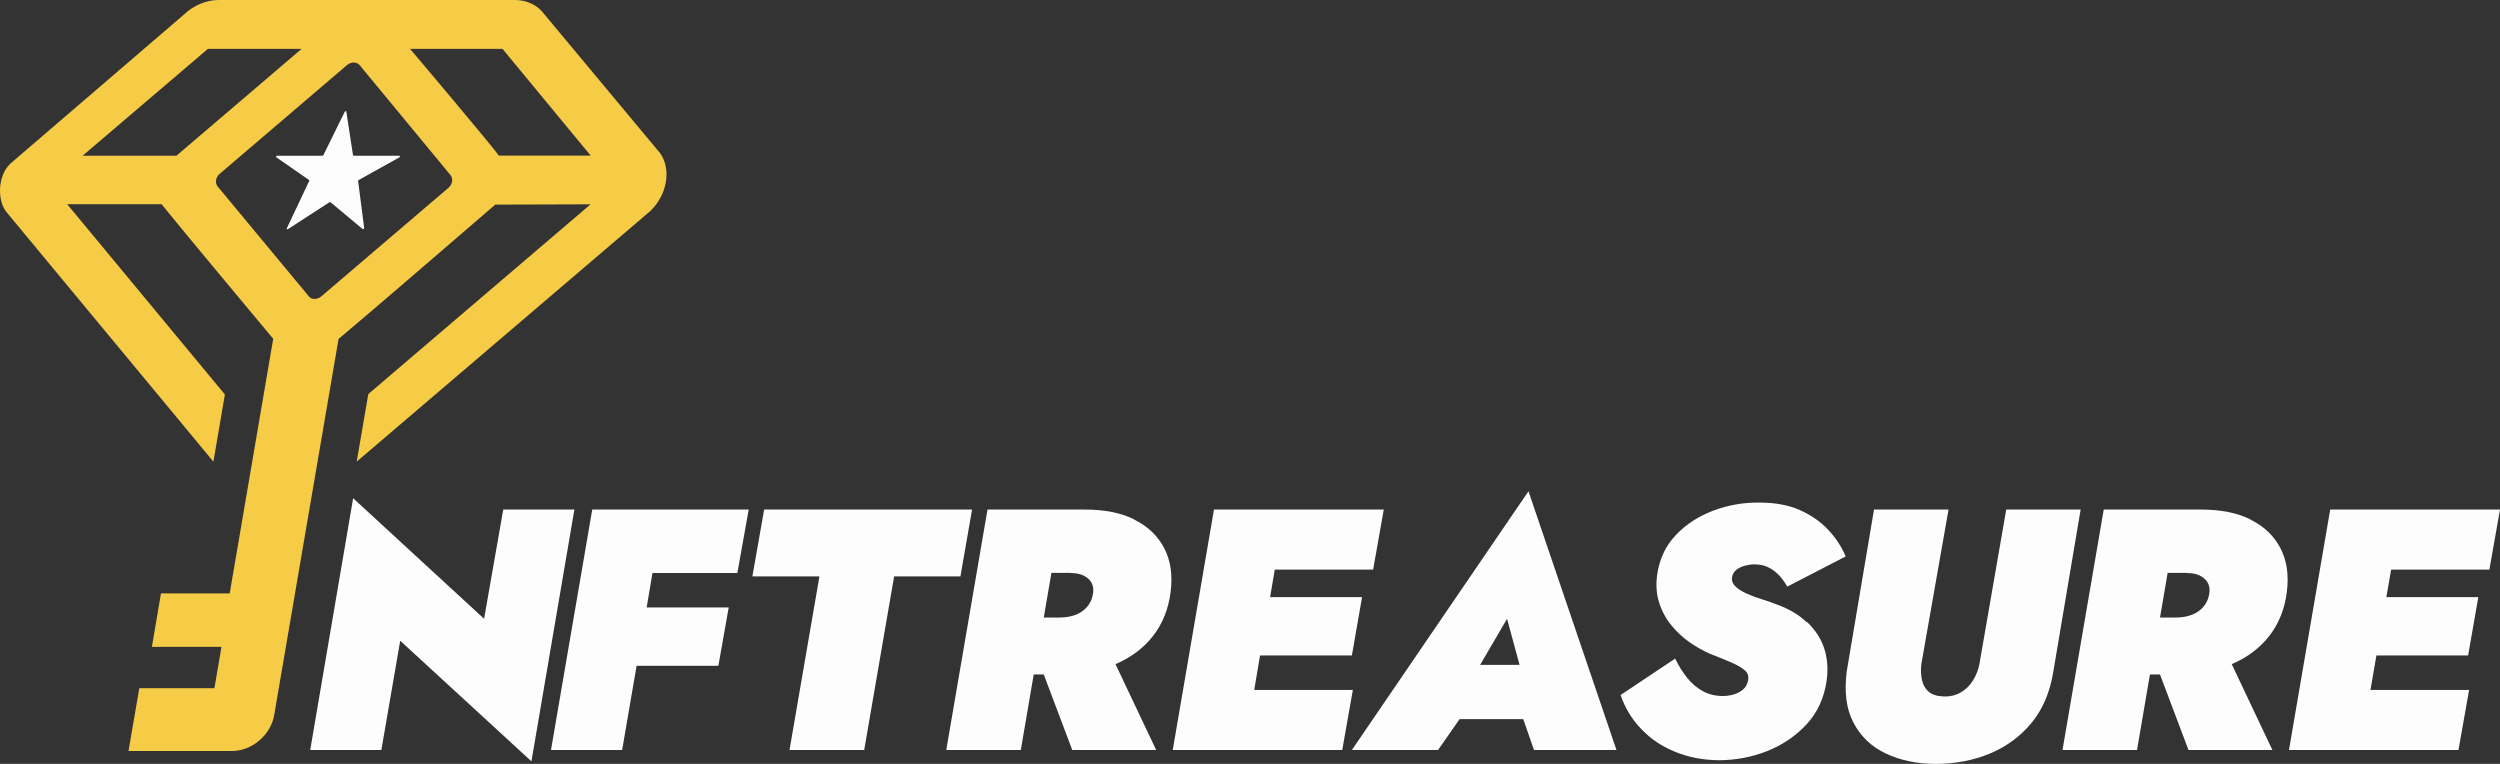
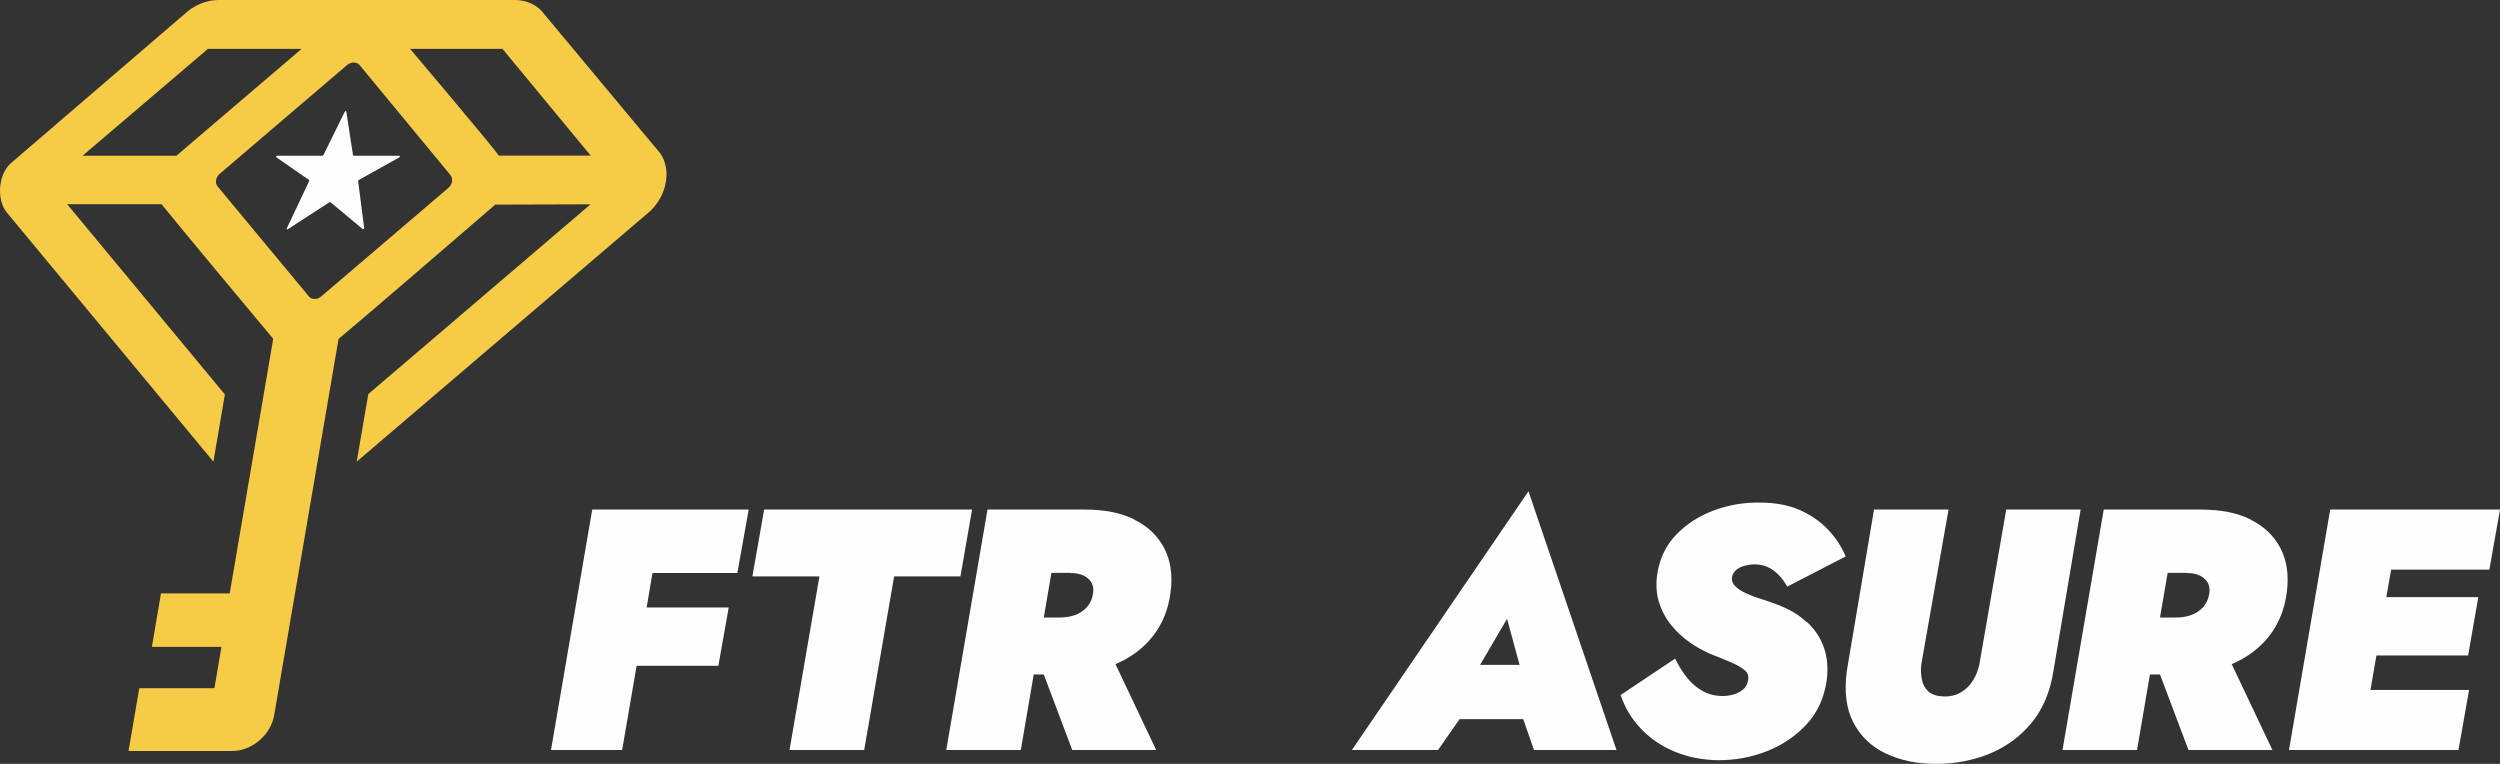
<svg xmlns="http://www.w3.org/2000/svg" fill="none" viewBox="0 0 144 44" height="44" width="144">
  <rect x="0" y="0" width="144" height="44" fill="#333333" stroke="none" />
-   <path fill="#FDFDFD" d="M28.987 29.349L27.884 35.642L20.341 28.697L17.868 43.2H21.966L23.052 36.907L30.611 43.853L33.085 29.349H28.987Z" />
  <path fill="#FDFDFD" d="M37.044 29.35H34.113L31.737 43.2H35.835L36.668 38.352H41.378L41.974 34.989H37.248L37.582 33.006H42.472L43.125 29.35H38.211H37.044Z" />
  <path fill="#FDFDFD" d="M55.991 29.35H44.015L43.337 33.202H47.199L45.476 43.2H49.778L51.501 33.202H55.321L55.991 29.35Z" />
  <path fill="#FDFDFD" d="M65.354 29.929C64.579 29.538 63.615 29.35 62.464 29.35H56.88L54.505 43.2H58.799L59.542 38.85H60.121L61.762 43.2H66.595L64.252 38.254C65.15 37.871 65.868 37.332 66.415 36.63C66.97 35.92 67.305 35.071 67.427 34.1C67.55 33.12 67.428 32.28 67.06 31.578C66.693 30.876 66.129 30.321 65.346 29.937L65.354 29.929ZM61.656 33.006C61.958 33.006 62.219 33.055 62.431 33.161C62.644 33.267 62.791 33.414 62.889 33.594C62.978 33.782 63.003 34.002 62.946 34.263C62.897 34.541 62.774 34.777 62.603 34.973C62.423 35.169 62.203 35.324 61.934 35.422C61.664 35.52 61.362 35.569 61.036 35.569H60.121L60.562 32.998H61.664L61.656 33.006Z" />
-   <path fill="#FDFDFD" d="M72.244 39.74L72.578 37.756H77.868L78.456 34.394H73.158L73.427 32.81H79.093L79.705 29.35H74.023H72.856H69.925L67.55 43.2H70.464H71.648H77.313L77.925 39.74H72.244Z" />
  <path fill="#FDFDFD" d="M77.86 43.2H82.832L84.073 41.421H87.738L88.358 43.2H93.109L88.04 28.297L77.868 43.2H77.86ZM87.526 38.295H85.256L86.807 35.642L87.526 38.295Z" />
  <path fill="#FDFDFD" d="M104.073 35.846C103.624 35.414 103.053 35.079 102.367 34.826C102.106 34.72 101.812 34.622 101.485 34.516C101.159 34.418 100.865 34.304 100.587 34.181C100.31 34.059 100.089 33.912 99.934 33.749C99.779 33.585 99.722 33.398 99.779 33.185C99.82 33.03 99.902 32.9 100.04 32.802C100.171 32.704 100.326 32.63 100.514 32.581C100.702 32.532 100.873 32.508 101.053 32.508C101.33 32.508 101.583 32.557 101.804 32.655C102.024 32.753 102.236 32.9 102.424 33.087C102.612 33.275 102.791 33.512 102.947 33.789L106.31 32.051C106.073 31.48 105.73 30.965 105.289 30.5C104.849 30.035 104.302 29.66 103.657 29.374C103.012 29.088 102.244 28.95 101.363 28.95C100.44 28.933 99.55 29.088 98.701 29.407C97.853 29.725 97.126 30.19 96.538 30.81C95.942 31.431 95.583 32.198 95.452 33.104C95.371 33.708 95.412 34.255 95.575 34.736C95.73 35.218 95.967 35.65 96.277 36.026C96.587 36.401 96.938 36.728 97.322 36.997C97.714 37.266 98.106 37.487 98.497 37.658C98.971 37.846 99.387 38.009 99.738 38.164C100.089 38.319 100.351 38.474 100.522 38.629C100.693 38.785 100.742 38.989 100.677 39.242C100.636 39.437 100.538 39.601 100.391 39.723C100.236 39.846 100.065 39.943 99.861 40.001C99.657 40.058 99.444 40.09 99.24 40.09C98.816 40.09 98.432 40.001 98.089 39.813C97.746 39.625 97.444 39.372 97.183 39.046C96.922 38.719 96.685 38.344 96.489 37.936L93.346 40.033C93.6 40.776 93.991 41.429 94.538 41.992C95.077 42.563 95.73 42.996 96.489 43.306C97.248 43.616 98.081 43.779 98.995 43.788C99.959 43.788 100.889 43.616 101.779 43.265C102.669 42.914 103.428 42.4 104.057 41.723C104.685 41.045 105.069 40.205 105.216 39.201C105.306 38.515 105.257 37.895 105.069 37.332C104.881 36.769 104.555 36.279 104.106 35.846H104.073Z" />
  <path fill="#FDFDFD" d="M115.559 29.35L114.016 38.238C113.951 38.581 113.828 38.899 113.649 39.185C113.469 39.478 113.241 39.707 112.947 39.878C112.661 40.05 112.318 40.131 111.935 40.115C111.567 40.099 111.281 40.009 111.085 39.838C110.89 39.666 110.759 39.438 110.702 39.152C110.645 38.866 110.628 38.564 110.669 38.254L112.236 29.35H107.943L106.375 38.654C106.22 39.846 106.343 40.833 106.759 41.625C107.175 42.417 107.796 43.013 108.628 43.404C109.461 43.796 110.416 44 111.502 44C112.588 44 113.665 43.804 114.62 43.404C115.575 43.004 116.375 42.417 117.028 41.625C117.673 40.833 118.09 39.846 118.277 38.654L119.845 29.35H115.567H115.559Z" />
  <path fill="#FDFDFD" d="M129.649 29.929C128.873 29.538 127.91 29.35 126.759 29.35H121.175L118.8 43.2H123.093L123.836 38.85H124.416L126.057 43.2H130.89L128.547 38.254C129.445 37.871 130.163 37.332 130.71 36.63C131.265 35.92 131.6 35.071 131.722 34.1C131.845 33.12 131.722 32.28 131.355 31.578C130.987 30.876 130.424 30.321 129.641 29.937L129.649 29.929ZM125.951 33.006C126.253 33.006 126.514 33.055 126.726 33.161C126.938 33.267 127.085 33.414 127.183 33.594C127.273 33.782 127.298 34.002 127.241 34.263C127.192 34.541 127.069 34.777 126.898 34.973C126.718 35.169 126.498 35.324 126.228 35.422C125.959 35.52 125.657 35.569 125.33 35.569H124.416L124.857 32.998H125.959L125.951 33.006Z" />
  <path fill="#FDFDFD" d="M143.388 32.81L144 29.35H138.318H137.151H134.22L131.845 43.2H134.759H135.943H141.608L142.22 39.74H136.539L136.881 37.756H142.163L142.751 34.394H137.453L137.73 32.81H143.388Z" />
  <path fill="#F6CB46" d="M28.546 11.786L34.015 11.769L21.215 22.698L20.545 26.591L37.46 12.153C38.431 11.222 38.684 9.753 38.023 8.823L31.37 0.841C30.994 0.31 30.366 0 29.664 0H12.586C11.884 0 11.158 0.302 10.602 0.832L0.594 9.427C-0.141 10.129 -0.173 11.557 0.382 12.226L12.292 26.591L12.954 22.722L3.868 11.761H9.305C10.456 13.189 14.366 17.874 15.737 19.515L13.231 34.181H9.272L8.749 37.258H12.758L12.35 39.642H8.023L7.402 43.257H13.37C14.513 43.257 15.607 42.327 15.794 41.184L19.501 19.523C21.305 18.021 27.321 12.822 28.537 11.777L28.546 11.786ZM28.945 2.816L34.023 8.962H28.725C28.635 8.741 23.623 2.816 23.623 2.816H28.937H28.945ZM4.766 8.962L11.974 2.816H17.37L10.162 8.97H4.766V8.962ZM17.786 17.066L12.537 10.741C12.366 10.537 12.423 10.21 12.66 10.006L19.982 3.754C20.219 3.55 20.546 3.55 20.717 3.754L25.95 10.088C26.113 10.292 26.064 10.618 25.827 10.822L18.513 17.066C18.276 17.27 17.95 17.27 17.778 17.066H17.786Z" />
  <path fill="#FDFDFD" d="M23.01 8.97H20.374C20.374 8.97 20.341 8.962 20.333 8.938L19.949 6.432C19.949 6.391 19.884 6.391 19.859 6.432L18.627 8.938C18.627 8.938 18.594 8.97 18.578 8.97H15.957C15.908 8.97 15.884 9.027 15.916 9.06L17.81 10.374C17.81 10.374 17.827 10.407 17.81 10.423L16.521 13.149C16.496 13.19 16.545 13.231 16.586 13.198L18.978 11.647C18.978 11.647 19.019 11.639 19.035 11.647L20.896 13.198C20.896 13.198 20.986 13.19 20.978 13.149L20.627 10.423C20.627 10.423 20.627 10.382 20.651 10.374L23.01 9.06C23.051 9.036 23.043 8.978 22.994 8.978L23.01 8.97Z" />
</svg>